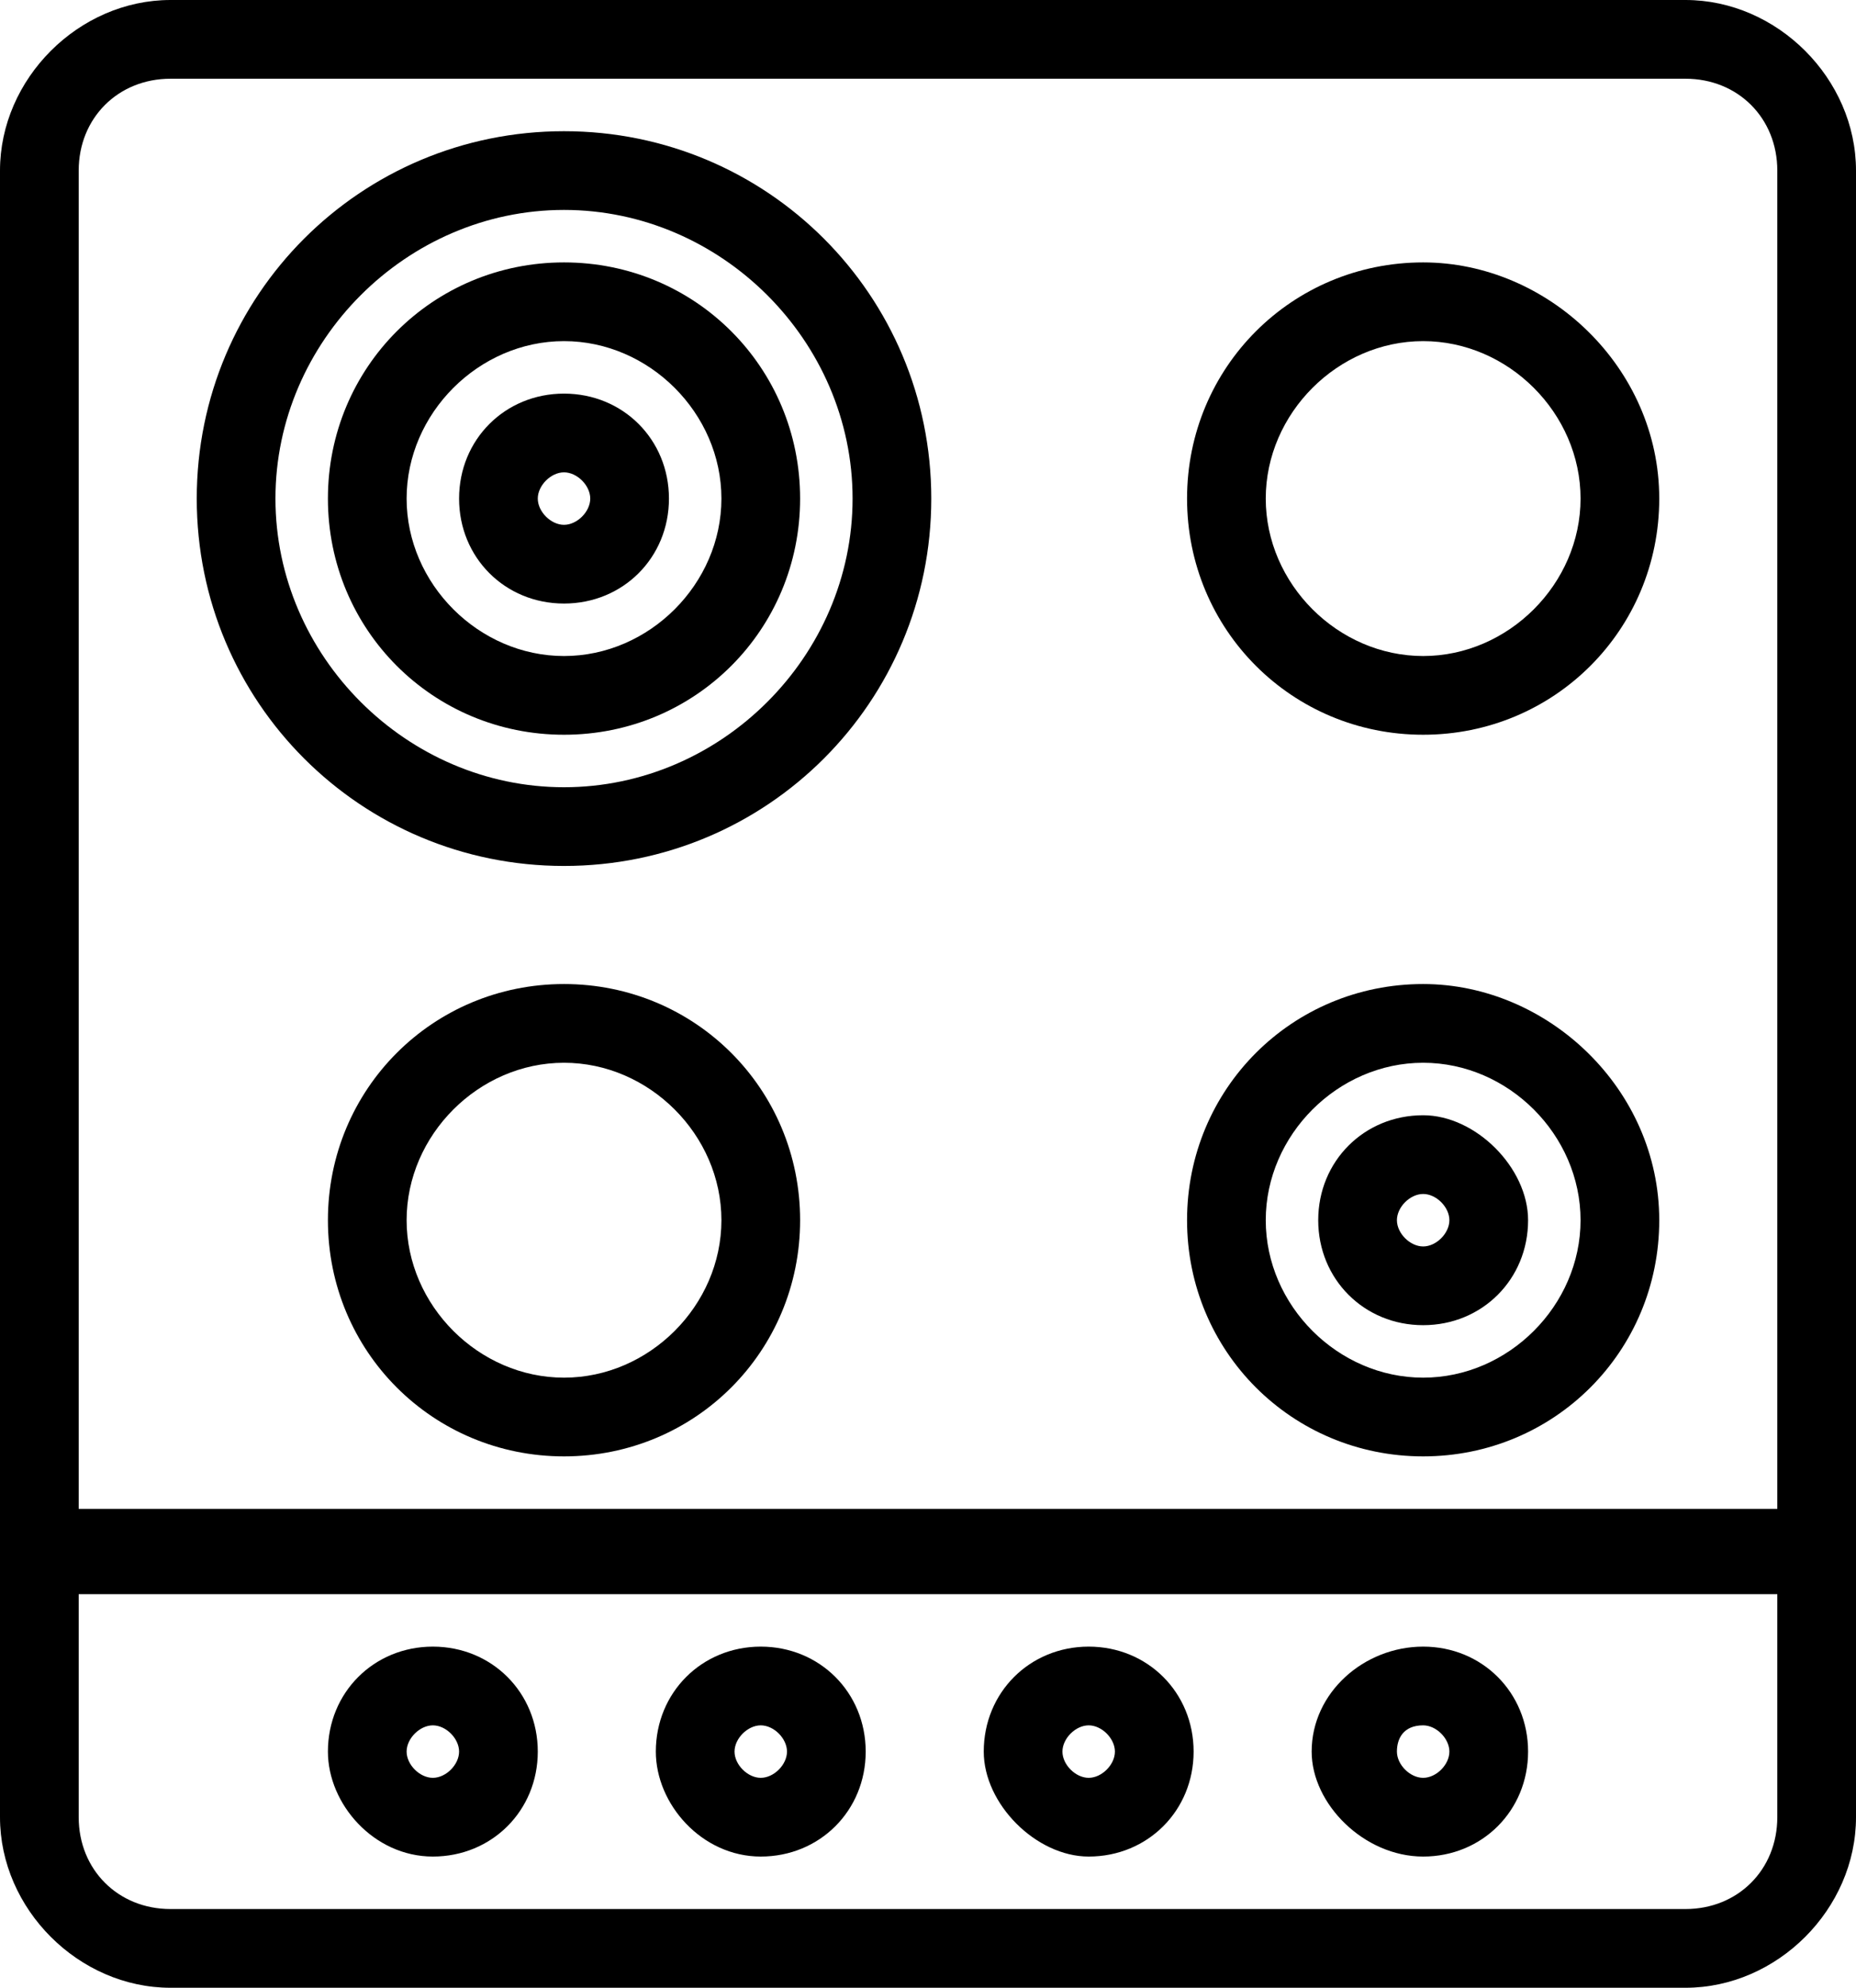
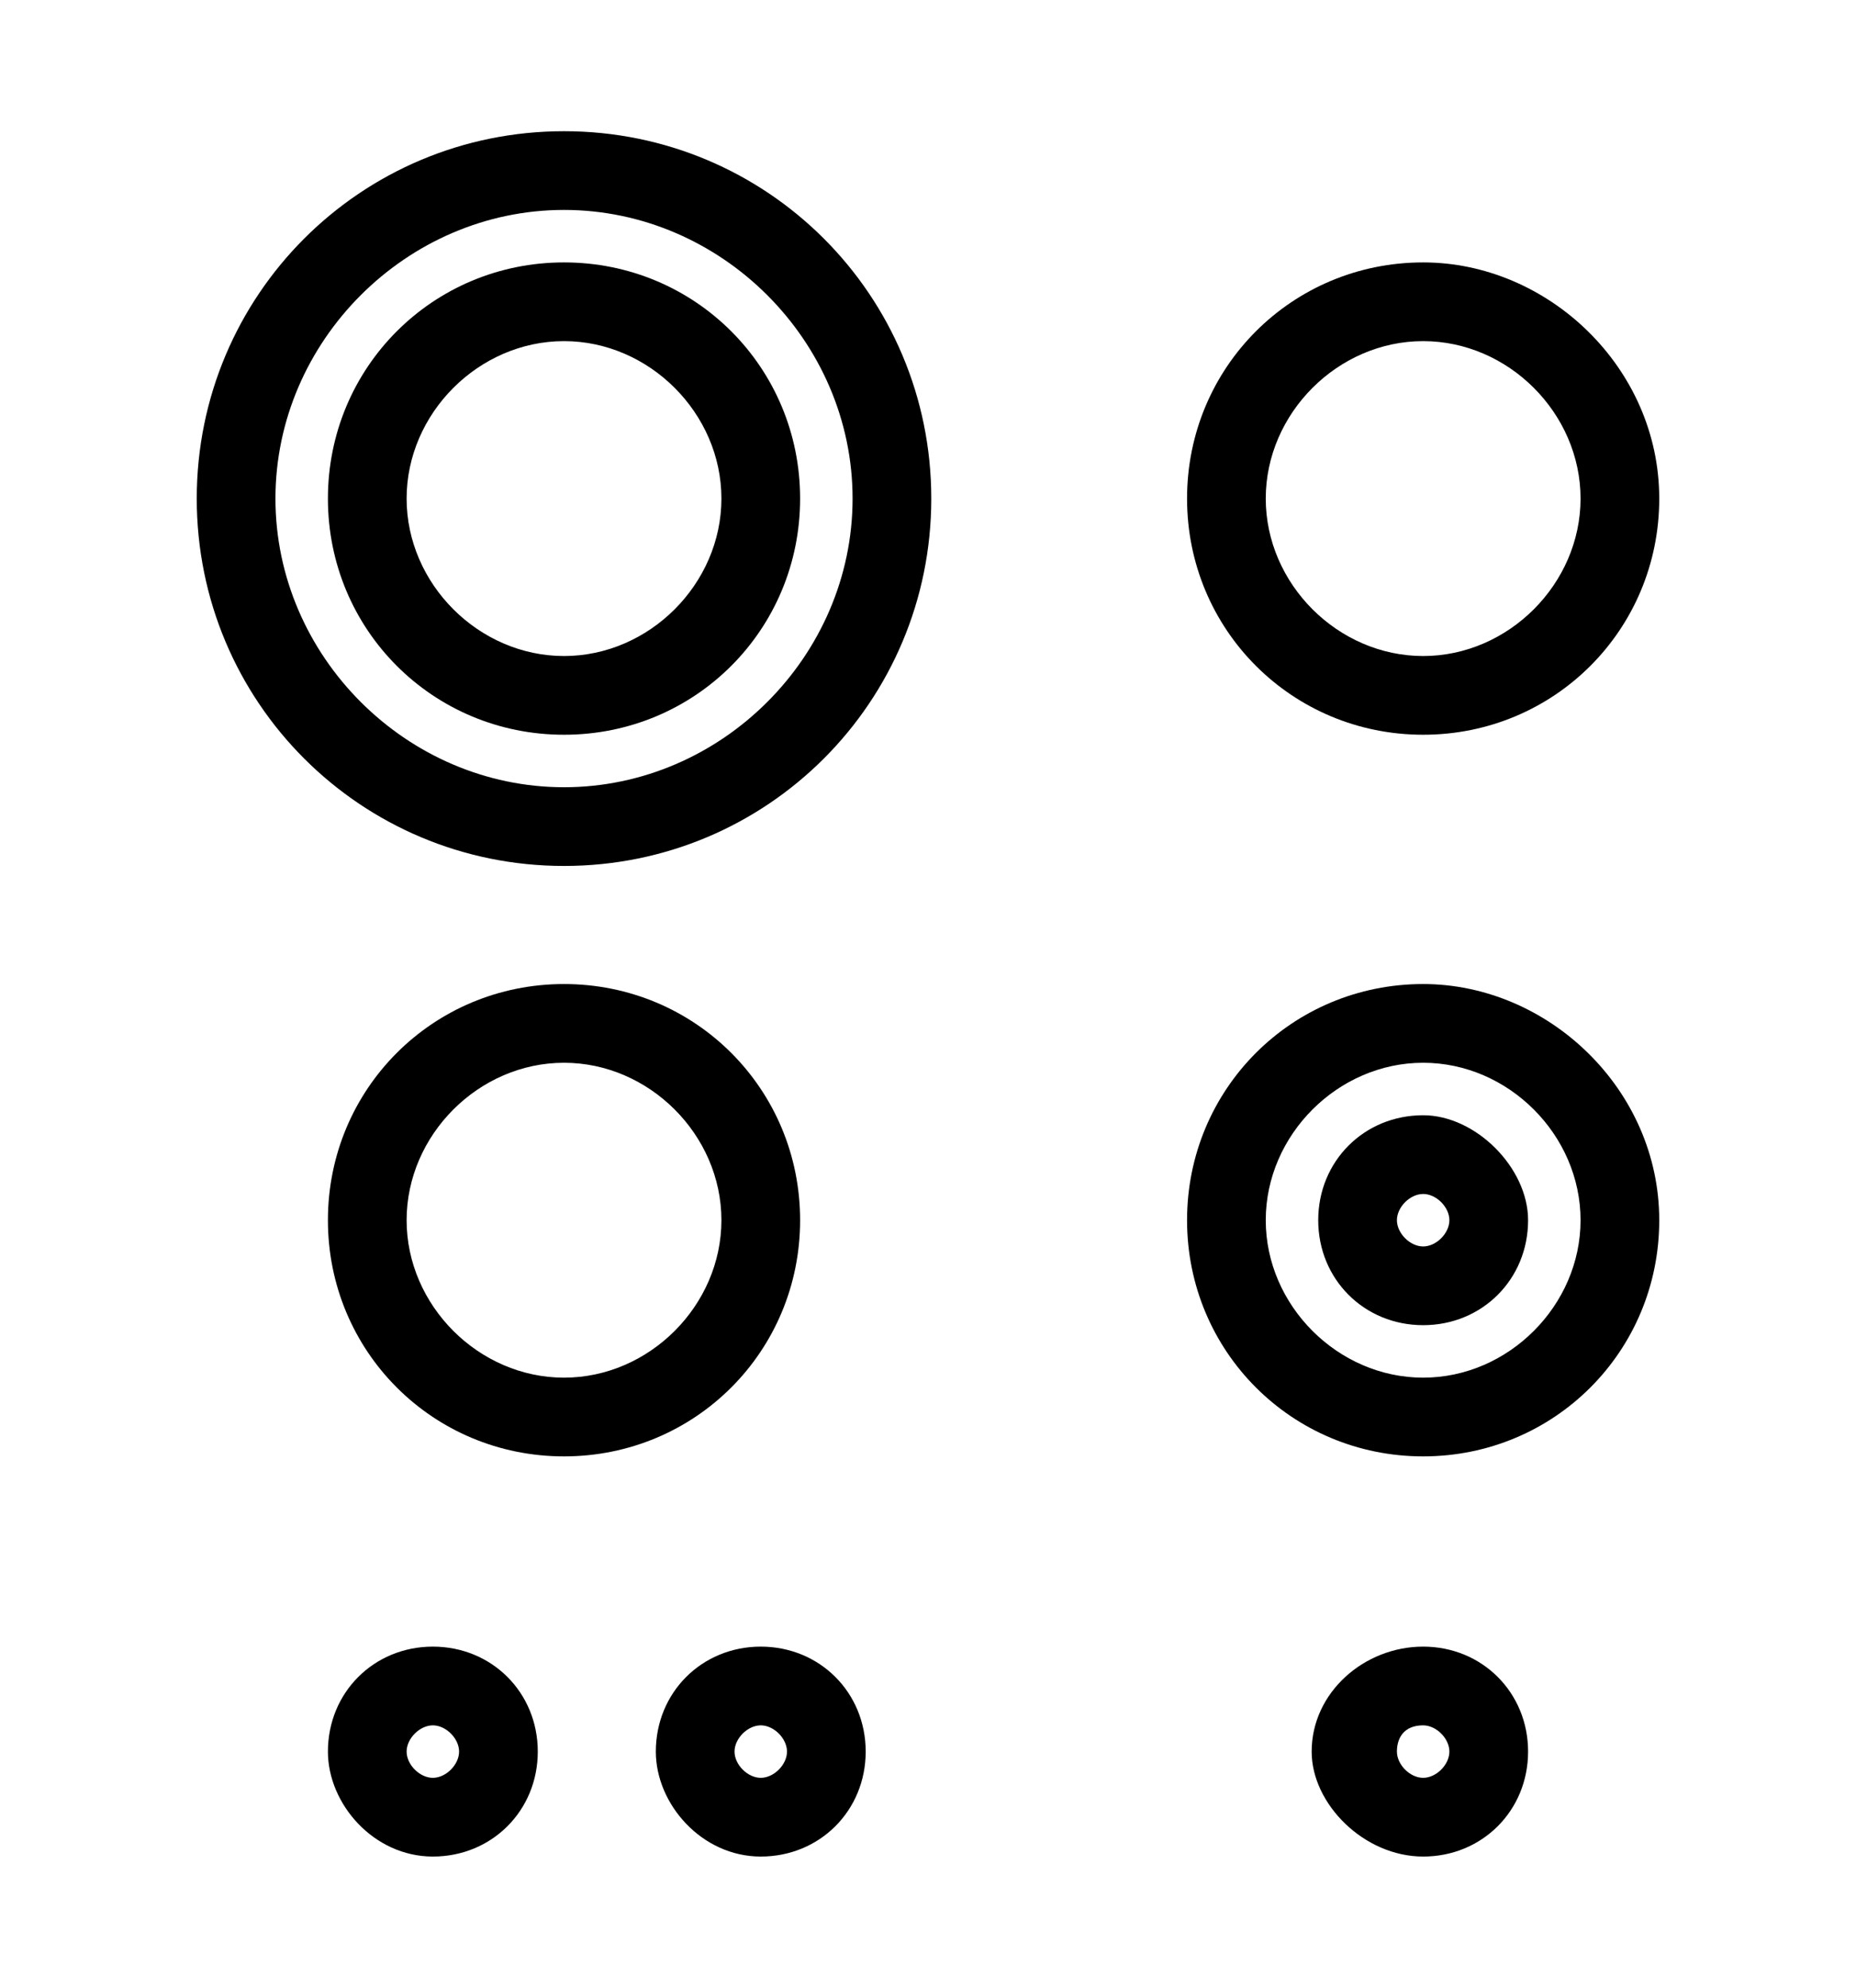
<svg xmlns="http://www.w3.org/2000/svg" version="1.1" x="0px" y="0px" viewBox="0 0 28.3 30.3" style="enable-background:new 0 0 28.3 30.3;" xml:space="preserve">
  <style type="text/css">
	.st0{fill-rule:evenodd;clip-rule:evenodd;}
	.st1{opacity:0.94;}
</style>
  <g id="Tło_xA0_Obraz_1_">
</g>
  <g id="Grupa_3_1_">
    <g id="łóżka_łóżeczka_dla_dzieci_wieszak_na_ubrania_suszarka_na_ubrani_1_">
	</g>
    <g id="Udogodnienia_w_pokoju">
	</g>
  </g>
  <g id="Grupa_3_kopia_1_">
    <g id="Prywatna_łazienka__wspólna_łazienka__wanna_bidet_wanna_lub_prys_1_">
	</g>
    <g id="Łazienka">
	</g>
  </g>
  <g id="Grupa_3_kopia_2_1_">
    <g id="laptop_kanały_kablowe_odtwarzacz_CD_odtwarzacz_DVD_telewizor_z_1_">
	</g>
    <g id="_x24__1_">
	</g>
    <g id="dvd">
	</g>
    <g id="CD_xA0_Obraz_1_">
	</g>
    <g id="Media_x2F_Technologia">
	</g>
  </g>
  <g id="Grupa_3_kopia_3_1_">
    <g id="część_jadalna_stół_kieliszki_do_wina_butelka_wody-__czekoladki_1_">
	</g>
    <g id="Posiłki_i_napoje">
	</g>
    <g>
-       <path d="M16.6,28.3c0.9,0,1.6-0.7,1.6-1.6c0-0.9-0.7-1.6-1.6-1.6S15,25.8,15,26.7C15,27.5,15.8,28.3,16.6,28.3z M16.6,26.3    c0.2,0,0.4,0.2,0.4,0.4s-0.2,0.4-0.4,0.4s-0.4-0.2-0.4-0.4S16.4,26.3,16.6,26.3z" />
      <path d="M11.6,28.3c0.9,0,1.6-0.7,1.6-1.6c0-0.9-0.7-1.6-1.6-1.6S10,25.8,10,26.7C10,27.5,10.7,28.3,11.6,28.3z M11.6,26.3    c0.2,0,0.4,0.2,0.4,0.4s-0.2,0.4-0.4,0.4s-0.4-0.2-0.4-0.4S11.4,26.3,11.6,26.3z" />
      <path d="M6.6,28.3c0.9,0,1.6-0.7,1.6-1.6c0-0.9-0.7-1.6-1.6-1.6S5,25.8,5,26.7C5,27.5,5.7,28.3,6.6,28.3z M6.6,26.3    c0.2,0,0.4,0.2,0.4,0.4s-0.2,0.4-0.4,0.4s-0.4-0.2-0.4-0.4S6.4,26.3,6.6,26.3z" />
      <path d="M21.7,28.3c0.9,0,1.6-0.7,1.6-1.6c0-0.9-0.7-1.6-1.6-1.6S20,25.8,20,26.7C20,27.5,20.8,28.3,21.7,28.3z M21.7,26.3    c0.2,0,0.4,0.2,0.4,0.4s-0.2,0.4-0.4,0.4s-0.4-0.2-0.4-0.4S21.4,26.3,21.7,26.3z" />
      <path d="M21.7,4c-2,0-3.6,1.6-3.6,3.6s1.6,3.6,3.6,3.6s3.6-1.6,3.6-3.6S23.6,4,21.7,4z M21.7,10c-1.3,0-2.4-1.1-2.4-2.4    s1.1-2.4,2.4-2.4s2.4,1.1,2.4,2.4S23,10,21.7,10z" />
      <path d="M21.7,15c-2,0-3.6,1.6-3.6,3.6s1.6,3.6,3.6,3.6s3.6-1.6,3.6-3.6S23.6,15,21.7,15z M21.7,21c-1.3,0-2.4-1.1-2.4-2.4    s1.1-2.4,2.4-2.4s2.4,1.1,2.4,2.4S23,21,21.7,21z" />
      <path d="M21.7,17c-0.9,0-1.6,0.7-1.6,1.6c0,0.9,0.7,1.6,1.6,1.6s1.6-0.7,1.6-1.6C23.3,17.8,22.5,17,21.7,17z M21.7,19    c-0.2,0-0.4-0.2-0.4-0.4s0.2-0.4,0.4-0.4s0.4,0.2,0.4,0.4S21.9,19,21.7,19z" />
-       <path d="M25.7,0H2.6C1.2,0,0,1.2,0,2.6v25.1c0,1.4,1.2,2.6,2.6,2.6h23.1c1.4,0,2.6-1.2,2.6-2.6V2.6C28.3,1.2,27.1,0,25.7,0z     M27.1,27.7c0,0.8-0.6,1.4-1.4,1.4H2.6c-0.8,0-1.4-0.6-1.4-1.4v-3.4h25.9V27.7z M27.1,23H1.2V2.6c0-0.8,0.6-1.4,1.4-1.4h23.1    c0.8,0,1.4,0.6,1.4,1.4V23z" />
      <path d="M8.6,4C6.6,4,5,5.6,5,7.6s1.6,3.6,3.6,3.6c2,0,3.6-1.6,3.6-3.6S10.6,4,8.6,4z M8.6,10c-1.3,0-2.4-1.1-2.4-2.4    c0-1.3,1.1-2.4,2.4-2.4c1.3,0,2.4,1.1,2.4,2.4S9.9,10,8.6,10z" />
      <path d="M8.6,2C5.5,2,3,4.5,3,7.6s2.5,5.6,5.6,5.6c3.1,0,5.6-2.5,5.6-5.6C14.2,4.5,11.7,2,8.6,2z M8.6,12c-2.4,0-4.4-2-4.4-4.4    s2-4.4,4.4-4.4c2.4,0,4.4,2,4.4,4.4C13,10,11,12,8.6,12z" />
-       <path d="M8.6,6C7.7,6,7,6.7,7,7.6s0.7,1.6,1.6,1.6s1.6-0.7,1.6-1.6S9.5,6,8.6,6z M8.6,8C8.4,8,8.2,7.8,8.2,7.6s0.2-0.4,0.4-0.4    S9,7.4,9,7.6S8.8,8,8.6,8z" />
      <path d="M8.6,15c-2,0-3.6,1.6-3.6,3.6s1.6,3.6,3.6,3.6c2,0,3.6-1.6,3.6-3.6S10.6,15,8.6,15z M8.6,21c-1.3,0-2.4-1.1-2.4-2.4    s1.1-2.4,2.4-2.4s2.4,1.1,2.4,2.4S9.9,21,8.6,21z" />
    </g>
  </g>
  <g id="Grupa_3_kopia_4_1_">
    <g id="ręczniki_ręczniki__x2F__pościel__x28_dostępne_za_dodatkową_opłatą_x29__1_">
	</g>
    <g id="_x24_">
	</g>
    <g id="Usługi_dodatkowe">
	</g>
  </g>
  <g id="Grupa_3_kopia_5_1_">
    <g id="balkon_patio_taras_widok_na_miasto_widok_na_ogród_widok_na_jezi_1_">
	</g>
    <g id="Okolica_i_widok">
	</g>
  </g>
  <g id="Grupa_3_kopia_6_1_">
    <g id="całość_zlokalizowana_na_parterze_całość_dostępna_dla_wózków_inw_1_">
	</g>
    <g id="Udogodnienia_dla_niepełnosprawnych_1_">
	</g>
  </g>
</svg>